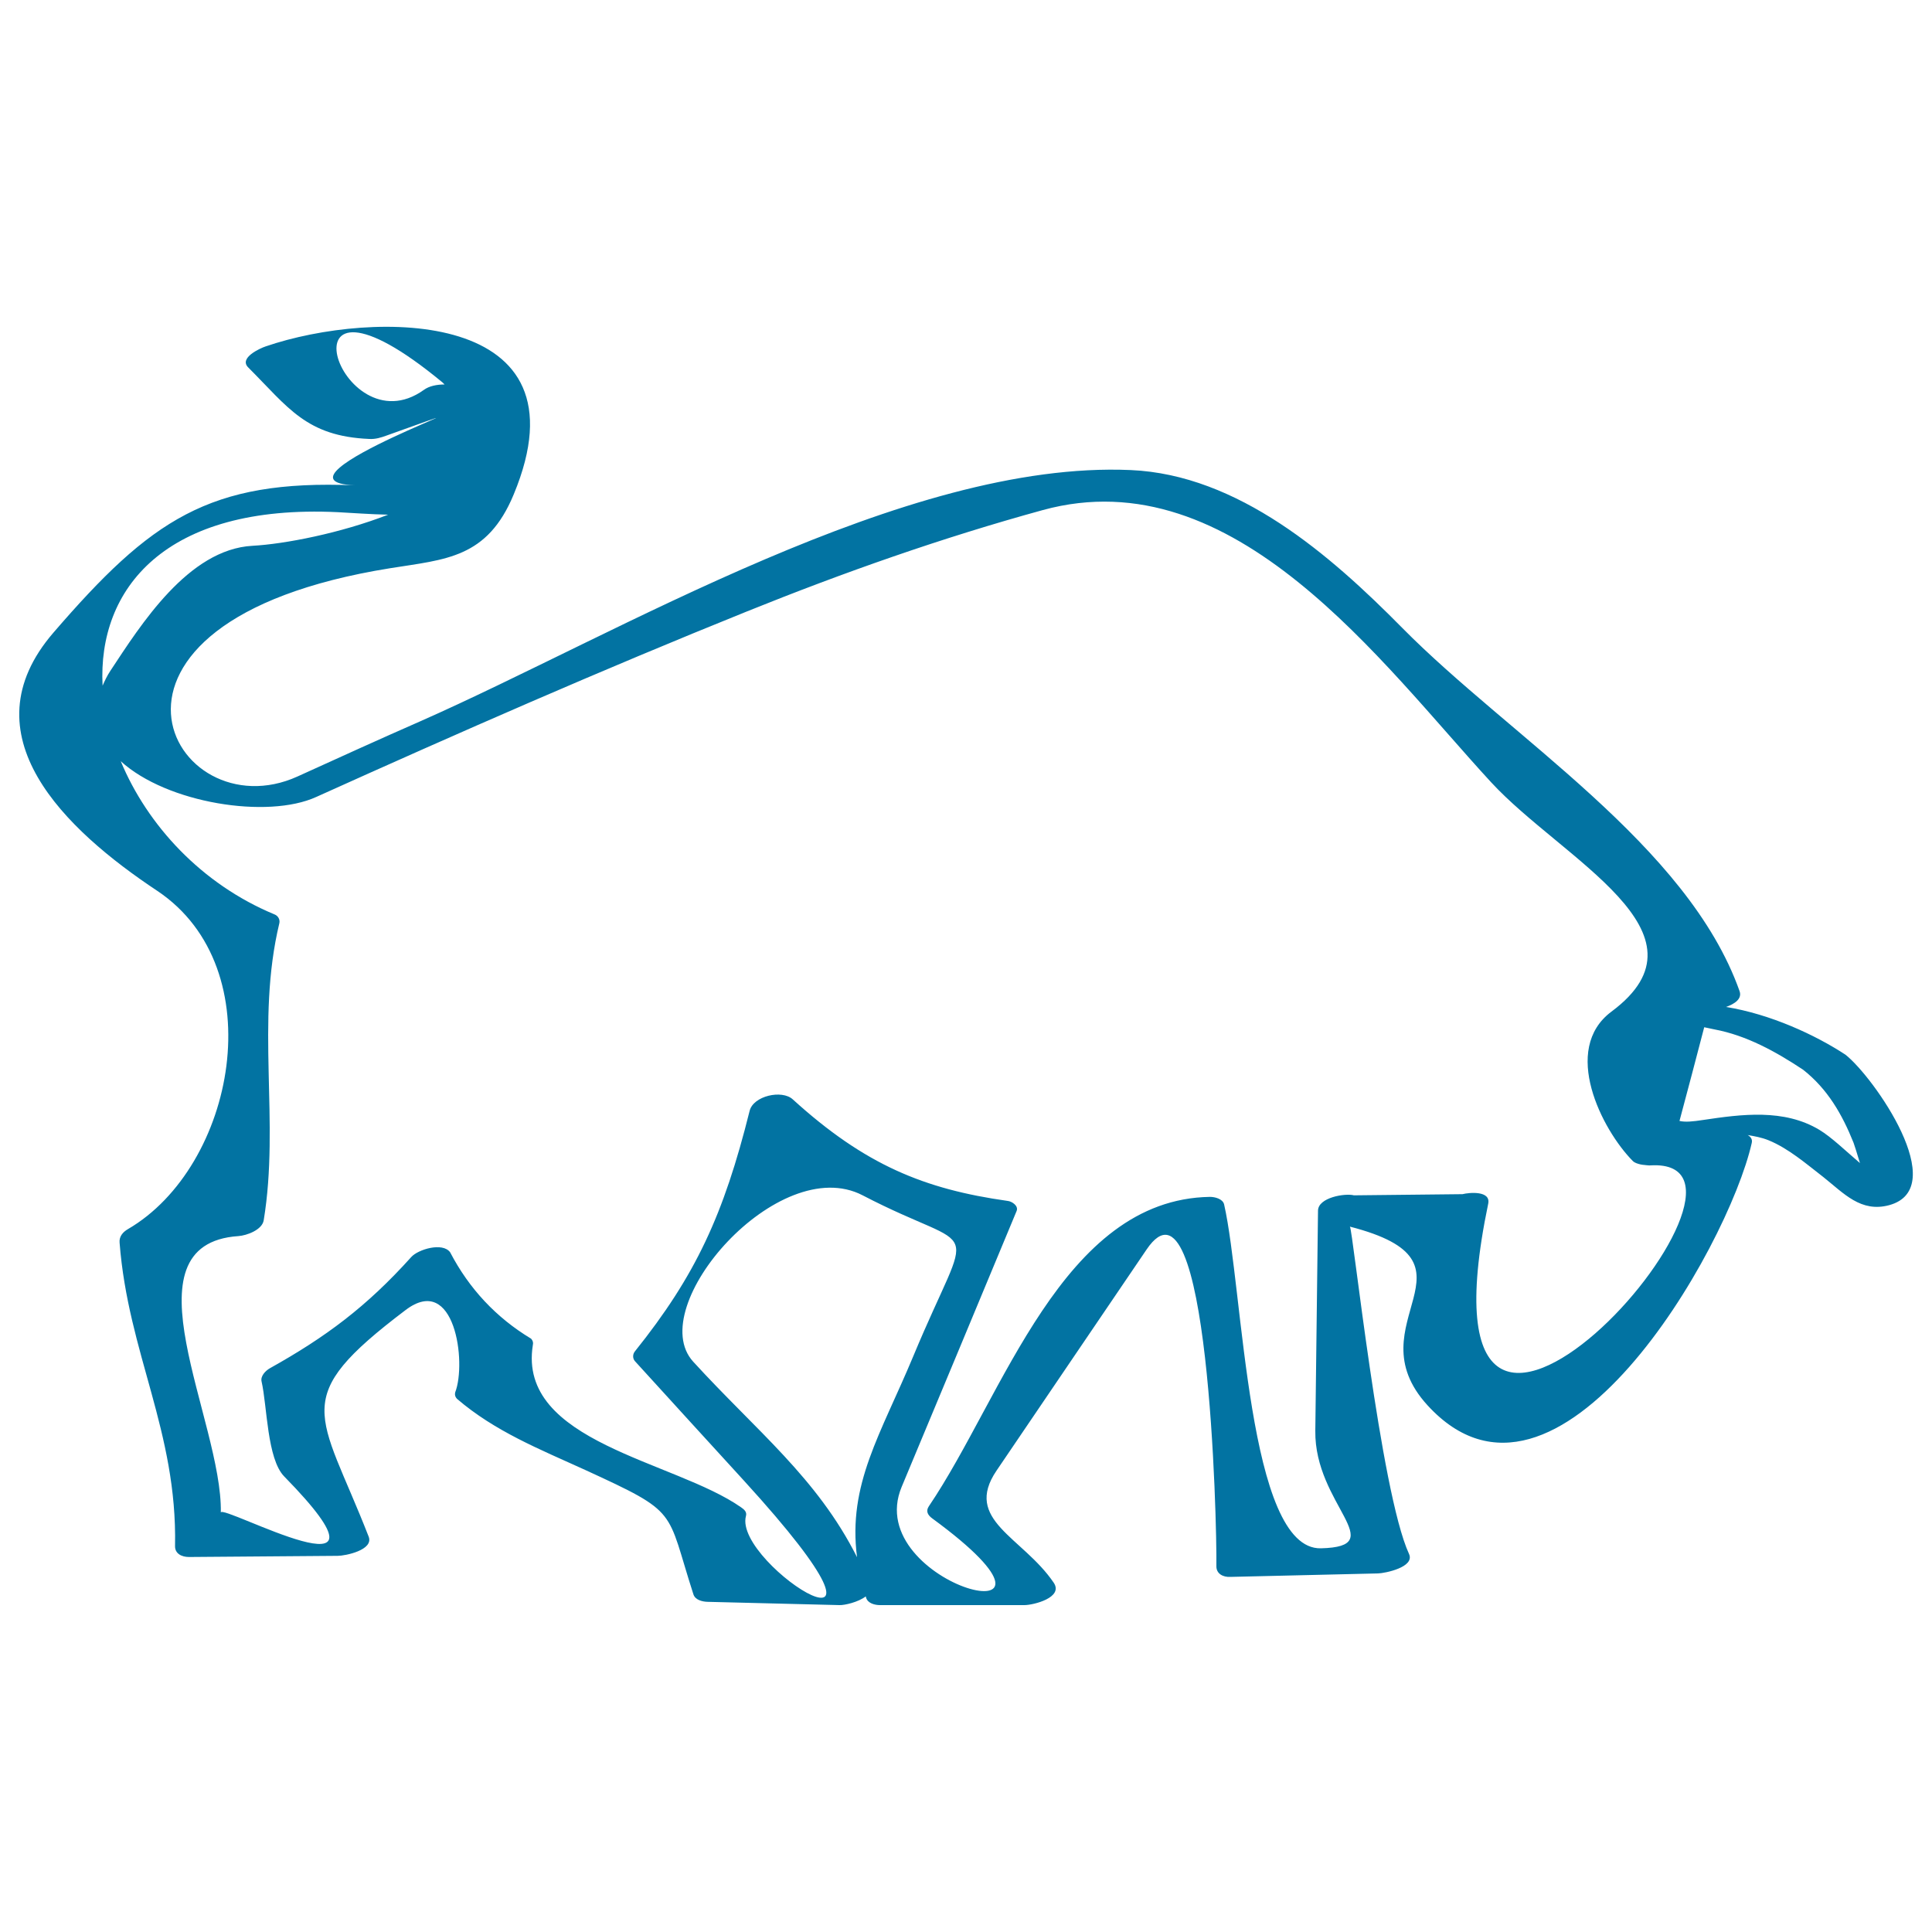
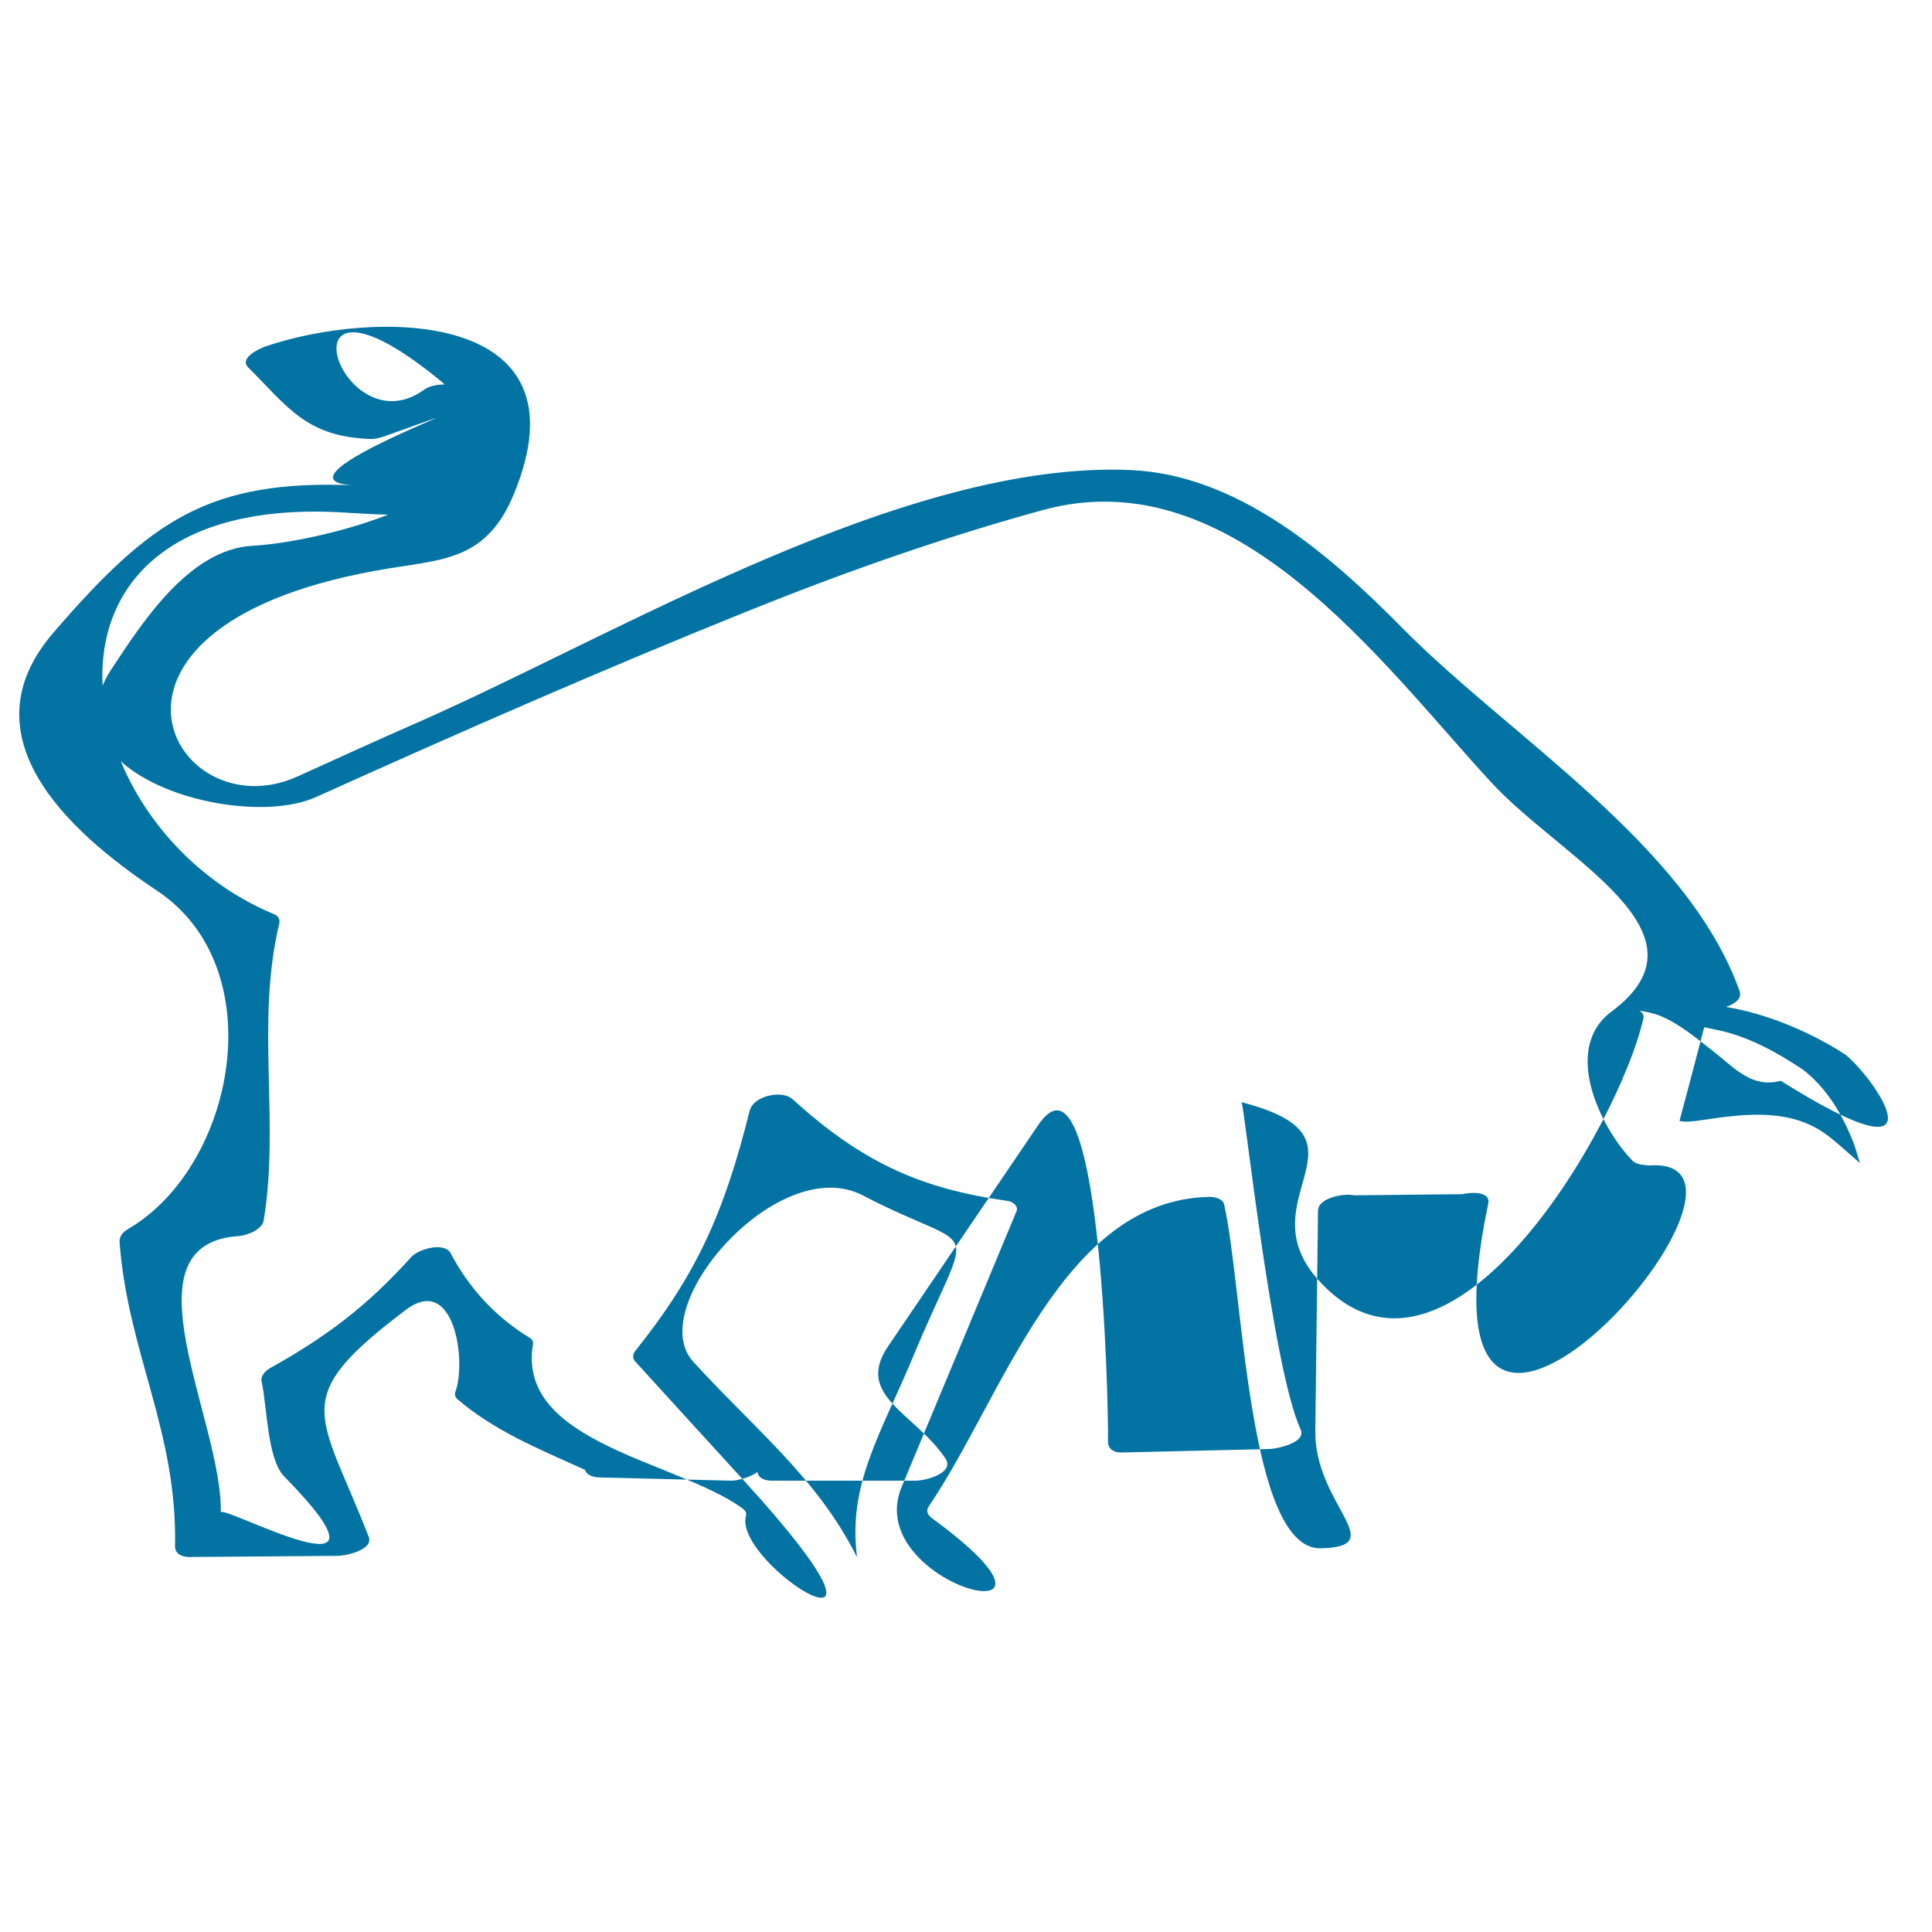
<svg xmlns="http://www.w3.org/2000/svg" viewBox="0 0 1000 1000" style="fill:#0273a2">
  <title>Bull Side View Outline SVG icon</title>
  <g>
-     <path d="M955.2,545.9c-15.7-10.3-38.9-21-61.8-24.7c4.5-1.6,8.4-4.2,7-8.2c-26.9-75.7-118.7-131.4-174.6-188c-37.3-37.8-84.9-79.3-140.6-81.7c-116.7-5.1-265.3,84.9-367.8,130.1c-21.2,9.3-42.3,18.9-63.4,28.5C89.3,431.3,28,322,202,294.1c28.7-4.6,50.2-5.1,63.9-38.2c40.1-96.6-72.7-95.7-128.4-76.6c-3,1-14,6-9,10.9c20.7,20.7,30,35.6,62.6,37c3.2,0.2,6.1-0.7,9.1-1.8c83.3-29.8-69,23.6-16.6,25.8c-75.4-3.1-105.6,17.9-155.9,76.2c-45.8,53,6.1,102.1,53.7,133.7c60.2,40.2,40.3,142.8-15.2,175.1c-2.6,1.5-4.6,3.8-4.3,7c4.4,57.3,29.9,97.6,28.7,157c-0.1,4,3.5,5.7,7.2,5.7c25.7-0.2,51.4-0.4,77-0.6c3.9,0,18.8-3,16-10c-25.5-65.3-41.8-71.1,19.1-117.2c25.5-19.4,31.7,27.1,25.7,42.6c-0.3,1.3,0,2.3,0.9,3.3c19.7,16.9,42.6,26,66.3,36.8c49.2,22.6,41.8,20.1,56.1,64.4c0.9,2.9,4.5,3.8,7.2,3.9c22.8,0.6,45.6,1.1,68.4,1.7c2.6,0.1,9.7-1.5,13.6-4.5c0.1,0.2,0.1,0.4,0.2,0.7c0.9,2.9,4.5,3.8,7.2,3.8c24.9,0,49.8,0,74.7,0c4.7,0,20.4-3.9,15.2-11.6c-16.1-23.7-47-32.4-29.6-58c25.9-38.1,51.7-76.3,77.7-114.5c32.1-47.3,36.4,141.7,36.1,163.9c-0.1,4,3.5,5.8,7.2,5.6c25.5-0.6,51-1.2,76.5-1.8c3.5-0.1,19.2-3.2,16-10.1c-14.8-32.1-29.2-169-30.6-169.4c73.1,18.8,1.1,49.8,40.2,92.5c67,73.2,155.4-80.9,167.8-135.8c0.5-2-0.7-3.3-2.1-4.1c3.5,0.6,7.1,1.2,10.8,2.7c10.3,4.2,19.5,12.2,28.3,19c10.8,8.6,19.5,18.5,34.1,14.6C1010.2,615,969.9,557.5,955.2,545.9z M219.4,201.8c-43.7,31.3-79-77.2,9.7-3.8c0.4,0.3,0.6,0.7,1,1C226.1,199,222.1,199.8,219.4,201.8z M174.8,265.1c7.7,0.4,16.8,1.1,26.1,1.3c-24.7,9.6-53.6,15.2-70.2,16.1c-33.3,1.8-57.9,41-73.5,64.6c-1.8,2.7-3,5.3-4.1,7.8C50.5,305.1,85.1,260.8,174.8,265.1z M443.6,806c-20.7-41.1-52-65.3-84.8-101.2c-25.9-28.4,44.2-108.7,87.7-86.1c61.7,32.1,57.4,8.3,26.2,83.3C455.9,742.3,438.7,768.2,443.6,806z M770.3,623c1.4-6.8-9.8-5.8-13.3-4.9c-18.7,0.2-37.4,0.4-56.2,0.6c-4.6-1.2-18.5,1.1-18.6,7.9c-0.5,38-0.9,76-1.4,114c-0.5,38.2,39.4,59.9,2.9,60.8c-38,0.9-40.1-134-50.1-178c-0.7-2.9-4.8-3.9-7.3-3.9c-76.5,1.2-106.8,102.9-145.5,160.1c-1.8,2.6-0.5,4.7,1.7,6.3c90.3,66.1-37.3,35.2-15.8-16.3c19.9-47.6,39.7-95.2,59.5-142.8c1.1-2.7-2.5-5-4.6-5.2c-43.2-6.1-73.9-18.6-111.3-52.6c-5.6-5.1-20.4-1.8-22.3,6c-13.4,53.7-27.9,85.2-59.4,124.5c-1.2,1.5-1.2,3.7,0.1,5.1c18.7,20.6,37.5,41.1,56.2,61.6c99,108.4-5.7,43.9,1.2,18.5c0.6-2.1-0.9-3.4-2.5-4.5c-34.5-24.2-115.9-33.6-107.8-84c0.3-1.3,0-2.3-0.9-3.3c-18.1-10.9-32.1-25.9-41.9-44.7c-3.9-5.4-16.6-1.5-20.1,2.4c-23.3,25.9-44.4,41.5-73.2,57.6c-2.3,1.3-5,4.1-4.3,6.9c2.9,12.7,2.8,40,11.7,49.1c67.5,68.9-32.7,13.8-32.8,18.7c0.9-47.5-51.7-139,9.1-143.1c4.3-0.3,12.3-3.2,13.1-8.2c8.4-51.2-4.3-102.3,8.1-153.8c0.4-1.9-0.7-3.8-2.5-4.5c-37.9-15.7-65.9-46.3-79.6-79.3c23.9,21.8,76,30,101.2,18.5c73.8-33.3,147.9-65.8,223.1-96.1c50.1-20.2,100.9-38.1,153-52.4c99.3-27.2,175.3,79.4,232,140.9c36.9,40,117.3,77.8,62.3,118.7c-26.2,19.5-5,61.1,11,77.3c1,1,2.4,1.4,4,1.8c0.7,0.2,1.4,0.2,2.2,0.3c0.3,0,0.5,0.1,0.8,0.1c0.7,0,1.3,0.2,2.2,0.1C933.8,598.6,726.5,833.2,770.3,623z M941.7,584.8c-18.3-11-40.2-8.1-60.2-5.1c-5.3,0.8-9.1,1.2-12.2,0.5c4.3-16.1,8.6-32.3,12.8-48.5c1.7,0.4,3.4,0.7,5.2,1.1c16.7,3.1,32,11.6,46,20.9c12.7,10,20.2,23.1,26.1,37.8c0.3,0.8,1.8,5.4,3.3,10.5C955.3,595.7,948,588.6,941.7,584.8z" />
+     <path d="M955.2,545.9c-15.7-10.3-38.9-21-61.8-24.7c4.5-1.6,8.4-4.2,7-8.2c-26.9-75.7-118.7-131.4-174.6-188c-37.3-37.8-84.9-79.3-140.6-81.7c-116.7-5.1-265.3,84.9-367.8,130.1c-21.2,9.3-42.3,18.9-63.4,28.5C89.3,431.3,28,322,202,294.1c28.7-4.6,50.2-5.1,63.9-38.2c40.1-96.6-72.7-95.7-128.4-76.6c-3,1-14,6-9,10.9c20.7,20.7,30,35.6,62.6,37c3.2,0.2,6.1-0.7,9.1-1.8c83.3-29.8-69,23.6-16.6,25.8c-75.4-3.1-105.6,17.9-155.9,76.2c-45.8,53,6.1,102.1,53.7,133.7c60.2,40.2,40.3,142.8-15.2,175.1c-2.6,1.5-4.6,3.8-4.3,7c4.4,57.3,29.9,97.6,28.7,157c-0.1,4,3.5,5.7,7.2,5.7c25.7-0.2,51.4-0.4,77-0.6c3.9,0,18.8-3,16-10c-25.5-65.3-41.8-71.1,19.1-117.2c25.5-19.4,31.7,27.1,25.7,42.6c-0.3,1.3,0,2.3,0.9,3.3c19.7,16.9,42.6,26,66.3,36.8c0.9,2.9,4.5,3.8,7.2,3.9c22.8,0.6,45.6,1.1,68.4,1.7c2.6,0.1,9.7-1.5,13.6-4.5c0.1,0.2,0.1,0.4,0.2,0.7c0.9,2.9,4.5,3.8,7.2,3.8c24.9,0,49.8,0,74.7,0c4.7,0,20.4-3.9,15.2-11.6c-16.1-23.7-47-32.4-29.6-58c25.9-38.1,51.7-76.3,77.7-114.5c32.1-47.3,36.4,141.7,36.1,163.9c-0.1,4,3.5,5.8,7.2,5.6c25.5-0.6,51-1.2,76.5-1.8c3.5-0.1,19.2-3.2,16-10.1c-14.8-32.1-29.2-169-30.6-169.4c73.1,18.8,1.1,49.8,40.2,92.5c67,73.2,155.4-80.9,167.8-135.8c0.5-2-0.7-3.3-2.1-4.1c3.5,0.6,7.1,1.2,10.8,2.7c10.3,4.2,19.5,12.2,28.3,19c10.8,8.6,19.5,18.5,34.1,14.6C1010.2,615,969.9,557.5,955.2,545.9z M219.4,201.8c-43.7,31.3-79-77.2,9.7-3.8c0.4,0.3,0.6,0.7,1,1C226.1,199,222.1,199.8,219.4,201.8z M174.8,265.1c7.7,0.4,16.8,1.1,26.1,1.3c-24.7,9.6-53.6,15.2-70.2,16.1c-33.3,1.8-57.9,41-73.5,64.6c-1.8,2.7-3,5.3-4.1,7.8C50.5,305.1,85.1,260.8,174.8,265.1z M443.6,806c-20.7-41.1-52-65.3-84.8-101.2c-25.9-28.4,44.2-108.7,87.7-86.1c61.7,32.1,57.4,8.3,26.2,83.3C455.9,742.3,438.7,768.2,443.6,806z M770.3,623c1.4-6.8-9.8-5.8-13.3-4.9c-18.7,0.2-37.4,0.4-56.2,0.6c-4.6-1.2-18.5,1.1-18.6,7.9c-0.5,38-0.9,76-1.4,114c-0.5,38.2,39.4,59.9,2.9,60.8c-38,0.9-40.1-134-50.1-178c-0.7-2.9-4.8-3.9-7.3-3.9c-76.5,1.2-106.8,102.9-145.5,160.1c-1.8,2.6-0.5,4.7,1.7,6.3c90.3,66.1-37.3,35.2-15.8-16.3c19.9-47.6,39.7-95.2,59.5-142.8c1.1-2.7-2.5-5-4.6-5.2c-43.2-6.1-73.9-18.6-111.3-52.6c-5.6-5.1-20.4-1.8-22.3,6c-13.4,53.7-27.9,85.2-59.4,124.5c-1.2,1.5-1.2,3.7,0.1,5.1c18.7,20.6,37.5,41.1,56.2,61.6c99,108.4-5.7,43.9,1.2,18.5c0.6-2.1-0.9-3.4-2.5-4.5c-34.5-24.2-115.9-33.6-107.8-84c0.3-1.3,0-2.3-0.9-3.3c-18.1-10.9-32.1-25.9-41.9-44.7c-3.9-5.4-16.6-1.5-20.1,2.4c-23.3,25.9-44.4,41.5-73.2,57.6c-2.3,1.3-5,4.1-4.3,6.9c2.9,12.7,2.8,40,11.7,49.1c67.5,68.9-32.7,13.8-32.8,18.7c0.9-47.5-51.7-139,9.1-143.1c4.3-0.3,12.3-3.2,13.1-8.2c8.4-51.2-4.3-102.3,8.1-153.8c0.4-1.9-0.7-3.8-2.5-4.5c-37.9-15.7-65.9-46.3-79.6-79.3c23.9,21.8,76,30,101.2,18.5c73.8-33.3,147.9-65.8,223.1-96.1c50.1-20.2,100.9-38.1,153-52.4c99.3-27.2,175.3,79.4,232,140.9c36.9,40,117.3,77.8,62.3,118.7c-26.2,19.5-5,61.1,11,77.3c1,1,2.4,1.4,4,1.8c0.7,0.2,1.4,0.2,2.2,0.3c0.3,0,0.5,0.1,0.8,0.1c0.7,0,1.3,0.2,2.2,0.1C933.8,598.6,726.5,833.2,770.3,623z M941.7,584.8c-18.3-11-40.2-8.1-60.2-5.1c-5.3,0.8-9.1,1.2-12.2,0.5c4.3-16.1,8.6-32.3,12.8-48.5c1.7,0.4,3.4,0.7,5.2,1.1c16.7,3.1,32,11.6,46,20.9c12.7,10,20.2,23.1,26.1,37.8c0.3,0.8,1.8,5.4,3.3,10.5C955.3,595.7,948,588.6,941.7,584.8z" />
  </g>
</svg>